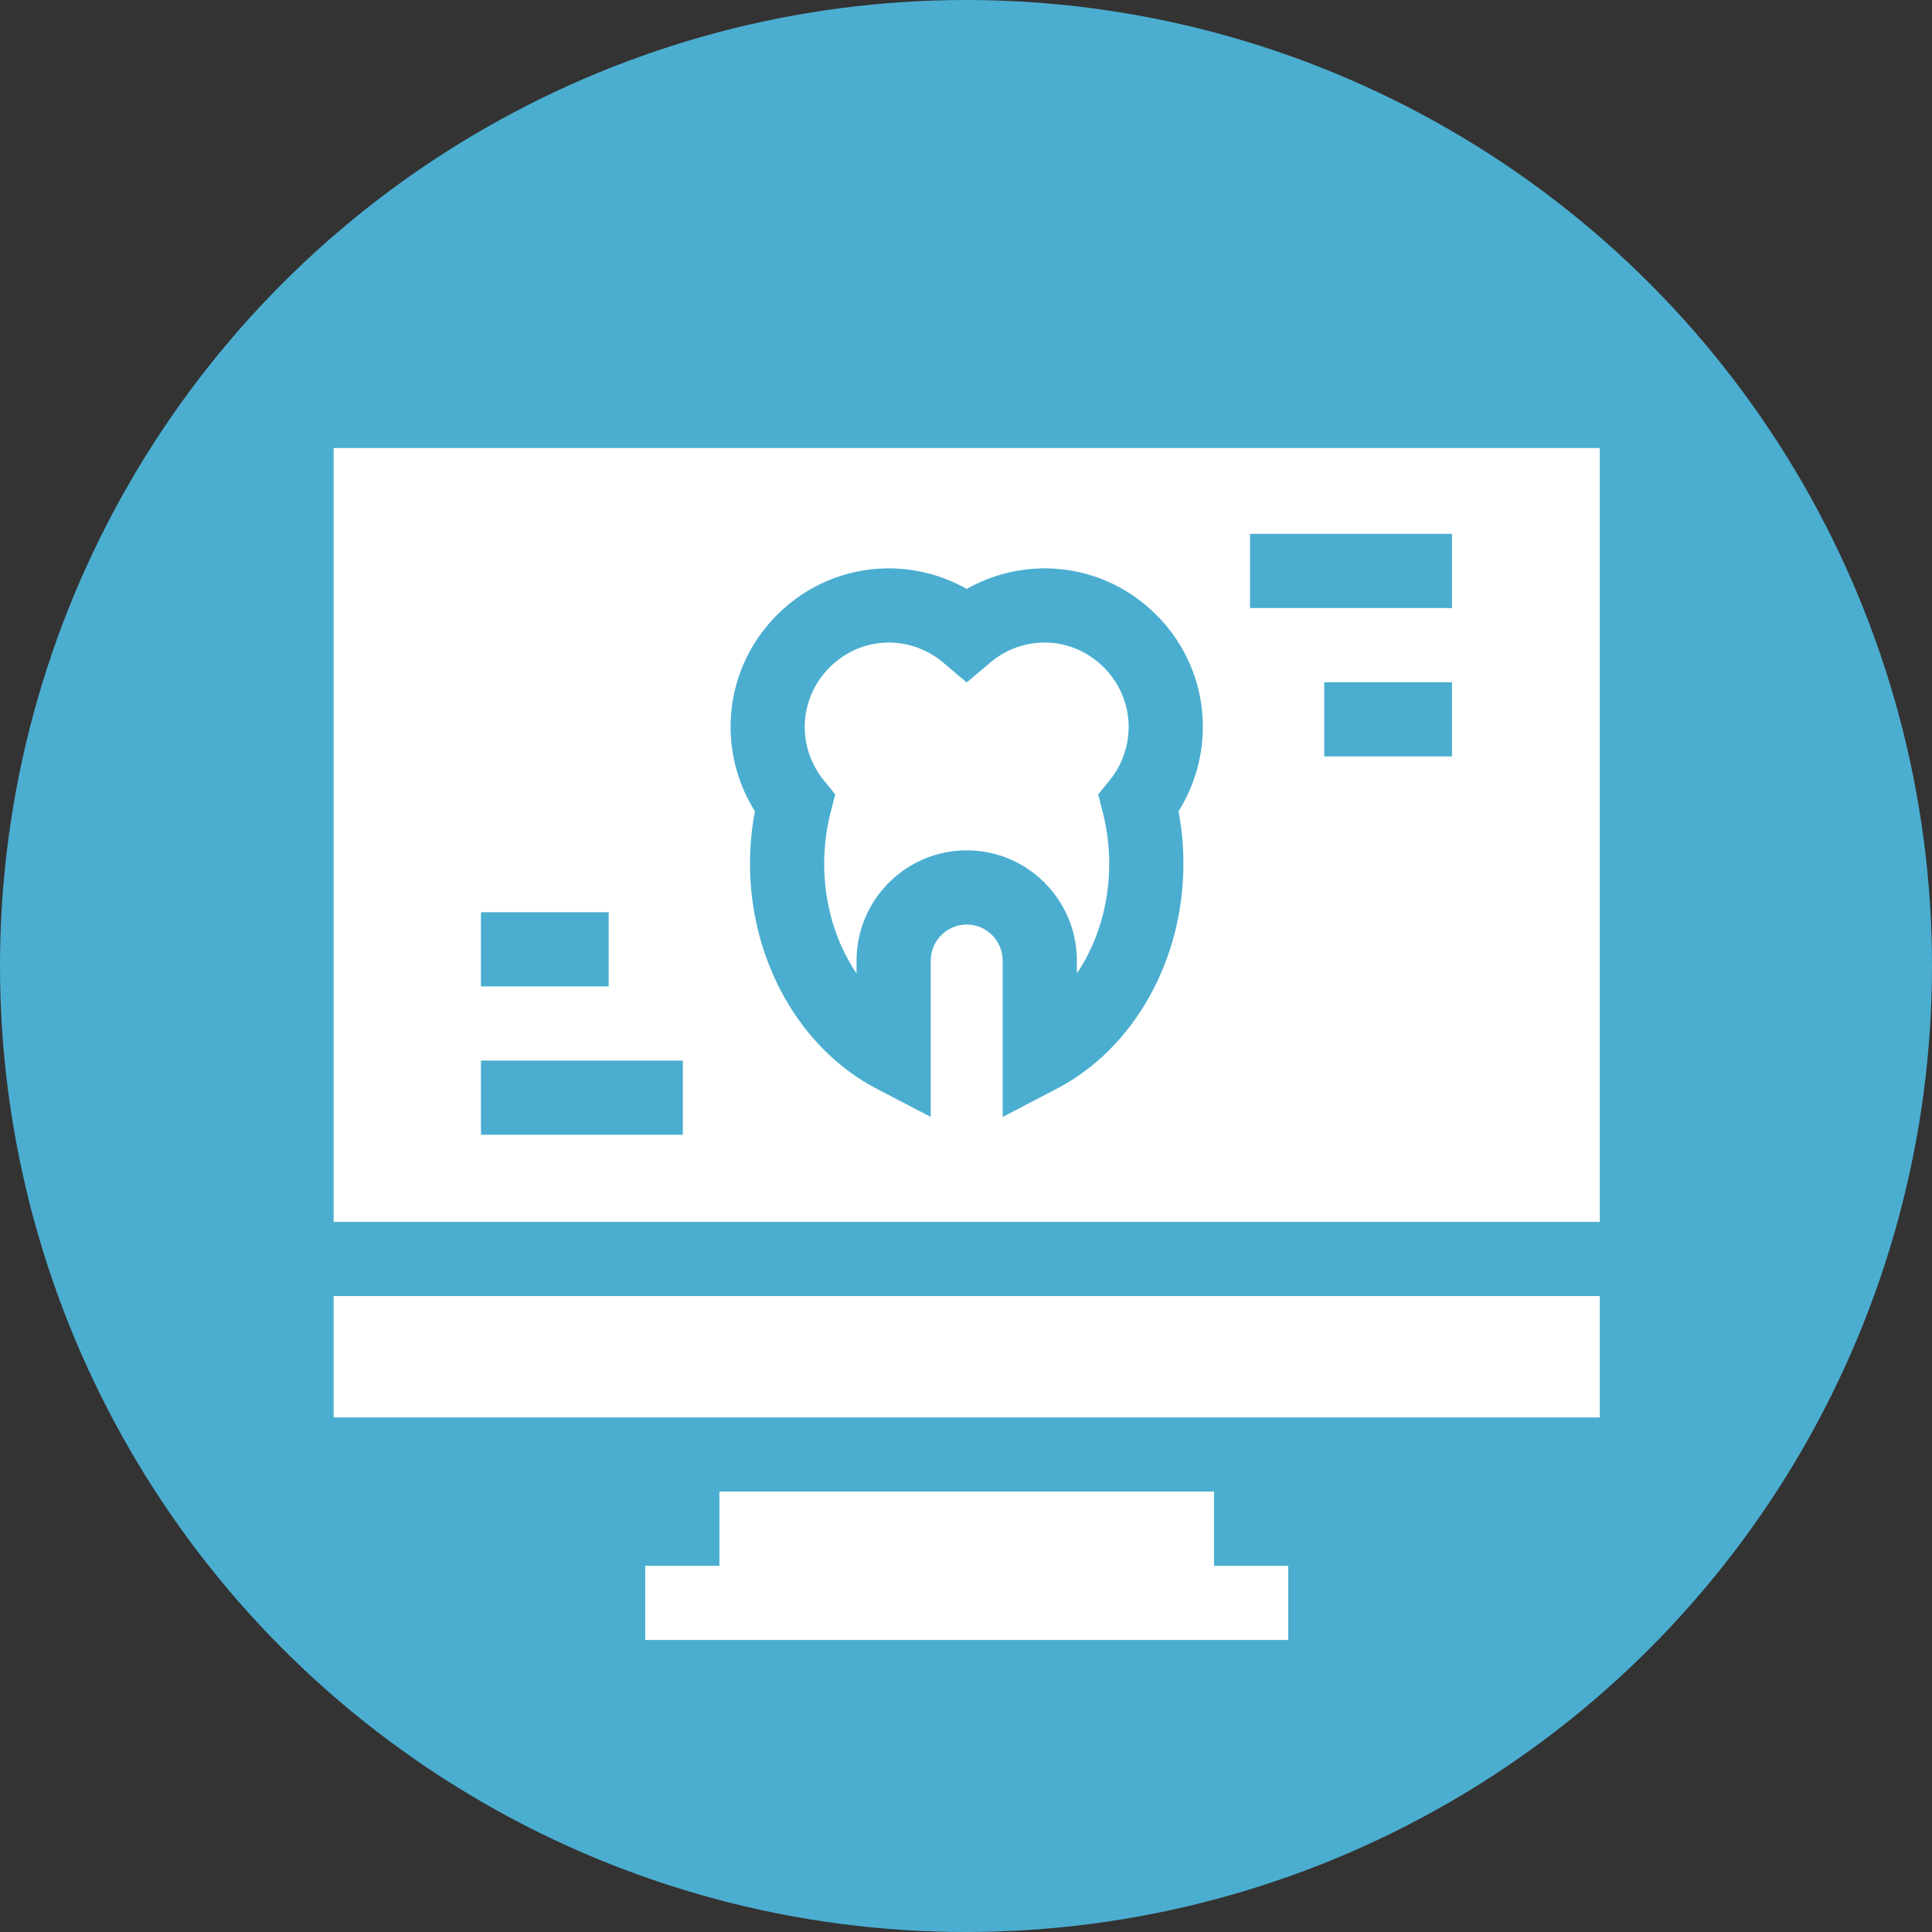
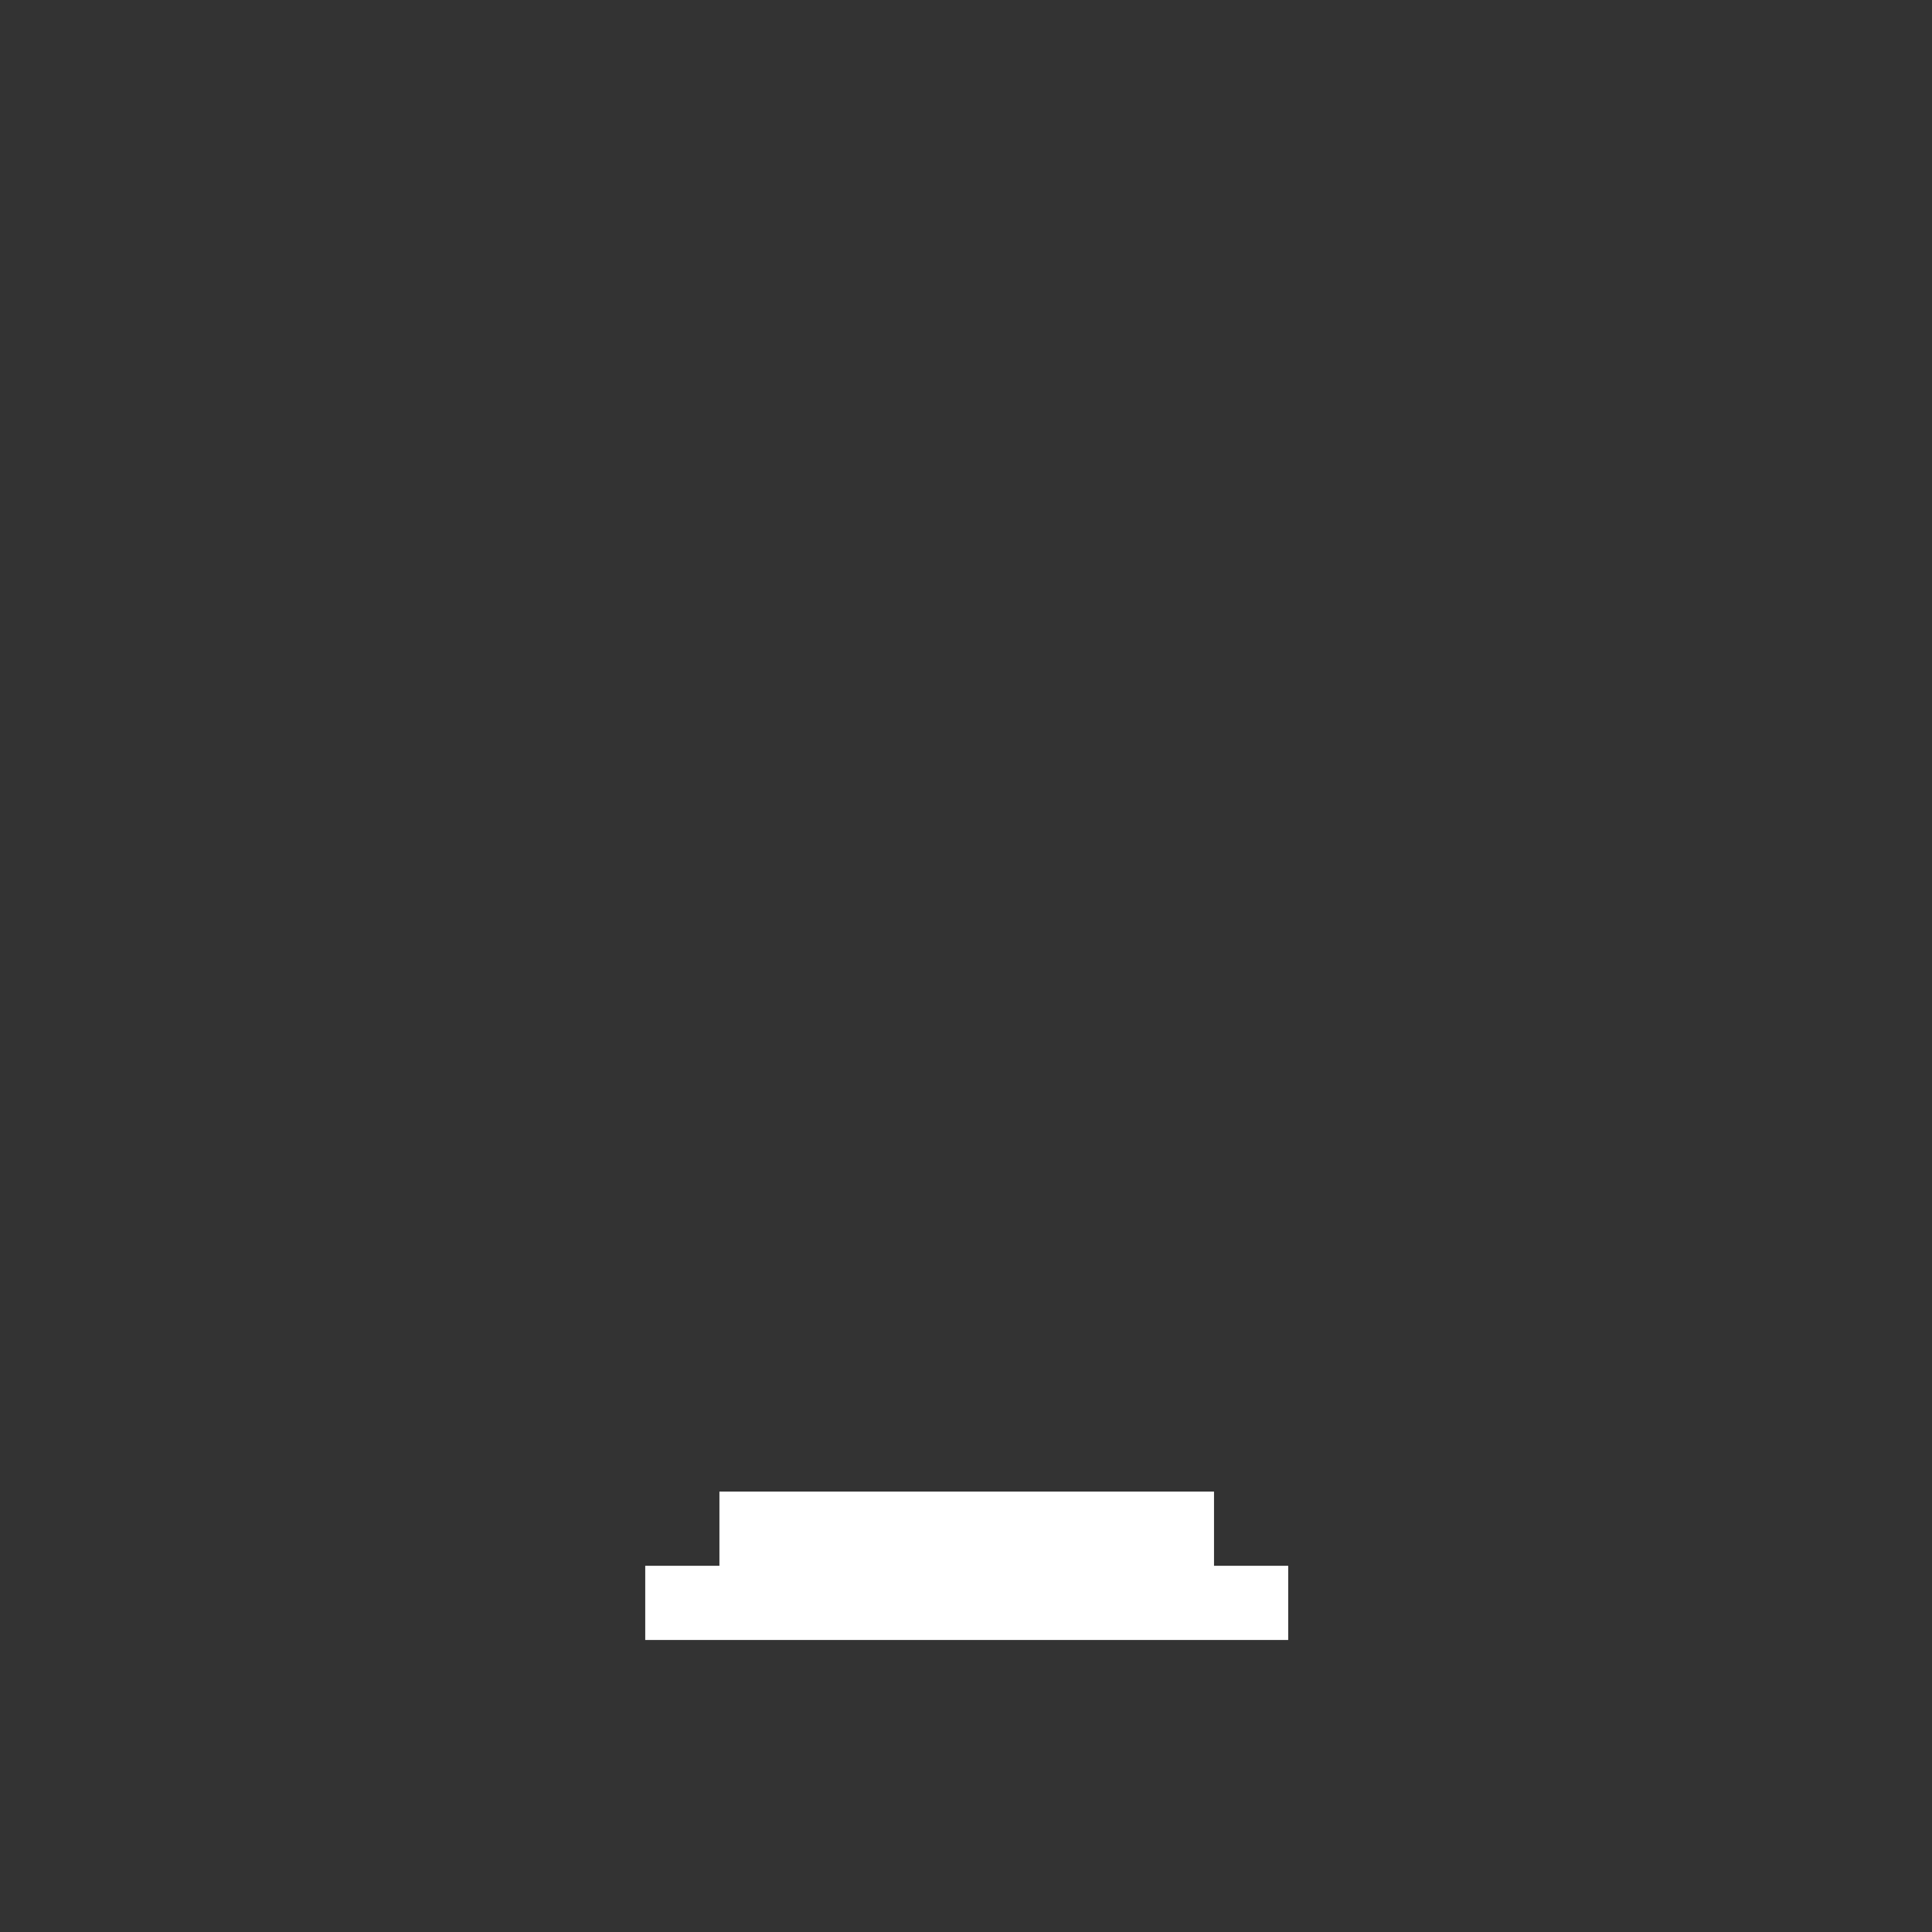
<svg xmlns="http://www.w3.org/2000/svg" xmlns:ns1="http://sodipodi.sourceforge.net/DTD/sodipodi-0.dtd" xmlns:ns2="http://www.inkscape.org/namespaces/inkscape" viewBox="0 0 100 100" version="1.1" id="svg834" ns1:docname="service-skaner-dentar.svg" ns2:version="1.0.2 (e86c870879, 2021-01-15)">
  <rect x="0" y="0" width="100" height="100" fill="#333333" stroke="none" />
  <ns1:namedview pagecolor="#ffffff" bordercolor="#666666" borderopacity="1" objecttolerance="10" gridtolerance="10" guidetolerance="10" ns2:pageopacity="0" ns2:pageshadow="2" ns2:window-width="1920" ns2:window-height="1012" id="namedview836" showgrid="false" ns2:zoom="2.36" ns2:cx="50" ns2:cy="117.79661" ns2:window-x="0" ns2:window-y="0" ns2:window-maximized="1" ns2:current-layer="svg834" ns2:document-rotation="0" />
  <defs id="defs821">
    <style id="style819">.cls-1{fill:#4baed0;}.cls-2{fill:#fff;}</style>
  </defs>
-   <circle id="Ellipse_154" data-name="Ellipse 154" class="cls-1" cx="50" cy="50" r="50" style="fill:#4baed0" />
  <g id="g10" transform="matrix(0.128,0,0,0.128,17.269,21.269)" style="fill:#ffffff">
-     <path d="M 0,357.926 H 512 V 407 H 0 Z" id="path2-3" style="fill:#ffffff" />
-     <path d="M 0,15 V 327.93 H 512 V 15 Z m 59.57,187.71 h 51.65 v 30 H 59.57 Z m 81.65,90 H 59.57 v -30 h 81.65 z M 343.63,183.14 c 0,39.02 -20.07,74.71 -51.14,90.91 l -21.94,11.44 v -63.17 c 0,-8.07 -6.52,-14.63 -14.55,-14.63 -8.03,0 -14.55,6.56 -14.55,14.63 v 63.17 l -21.94,-11.44 c -31.07,-16.2 -51.14,-51.89 -51.14,-90.91 0,-7.17 0.66,-14.29 1.98,-21.24 -6.65,-10.58 -10.1,-22.98 -9.82,-35.6 0.37,-16.6 7.1,-32.23 18.96,-44 11.86,-11.79 27.53,-18.4 44.11,-18.63 11.42,-0.14 22.59,2.75 32.4,8.31 9.81,-5.56 20.95,-8.45 32.4,-8.31 16.58,0.23 32.25,6.84 44.11,18.63 11.86,11.77 18.59,27.4 18.96,44 0.28,12.63 -3.17,25.02 -9.82,35.6 1.32,6.95 1.98,14.07 1.98,21.24 z m 108.59,-43.43 h -51.65 v -30 h 51.65 z m 0,-60 h -81.65 v -30 h 81.65 z" id="path4-6" style="fill:#ffffff" />
-     <path d="m 287.99,93.67 c -8.19,-0.11 -16.09,2.72 -22.32,7.97 l -9.67,8.16 -9.67,-8.16 c -6.23,-5.25 -14.17,-8.08 -22.32,-7.97 -18.06,0.24 -33.08,15.18 -33.49,33.3 -0.18,8.09 2.51,16 7.57,22.25 l 4.74,5.87 -1.87,7.3 c -1.72,6.69 -2.59,13.68 -2.59,20.75 0,16.51 4.78,32.06 13.08,44.32 v -5.14 c 0,-24.61 19.98,-44.63 44.55,-44.63 24.57,0 44.55,20.02 44.55,44.63 v 5.14 c 8.3,-12.26 13.08,-27.81 13.08,-44.32 0,-7.07 -0.87,-14.06 -2.59,-20.75 l -1.87,-7.3 4.74,-5.87 c 5.06,-6.25 7.75,-14.16 7.57,-22.25 -0.41,-18.12 -15.43,-33.06 -33.49,-33.3 z" id="path6" style="fill:#ffffff" />
    <path d="M 356,437 H 156 v 30 h -30 v 30 h 260 v -30 h -30 z" id="path8" style="fill:#ffffff" />
  </g>
</svg>